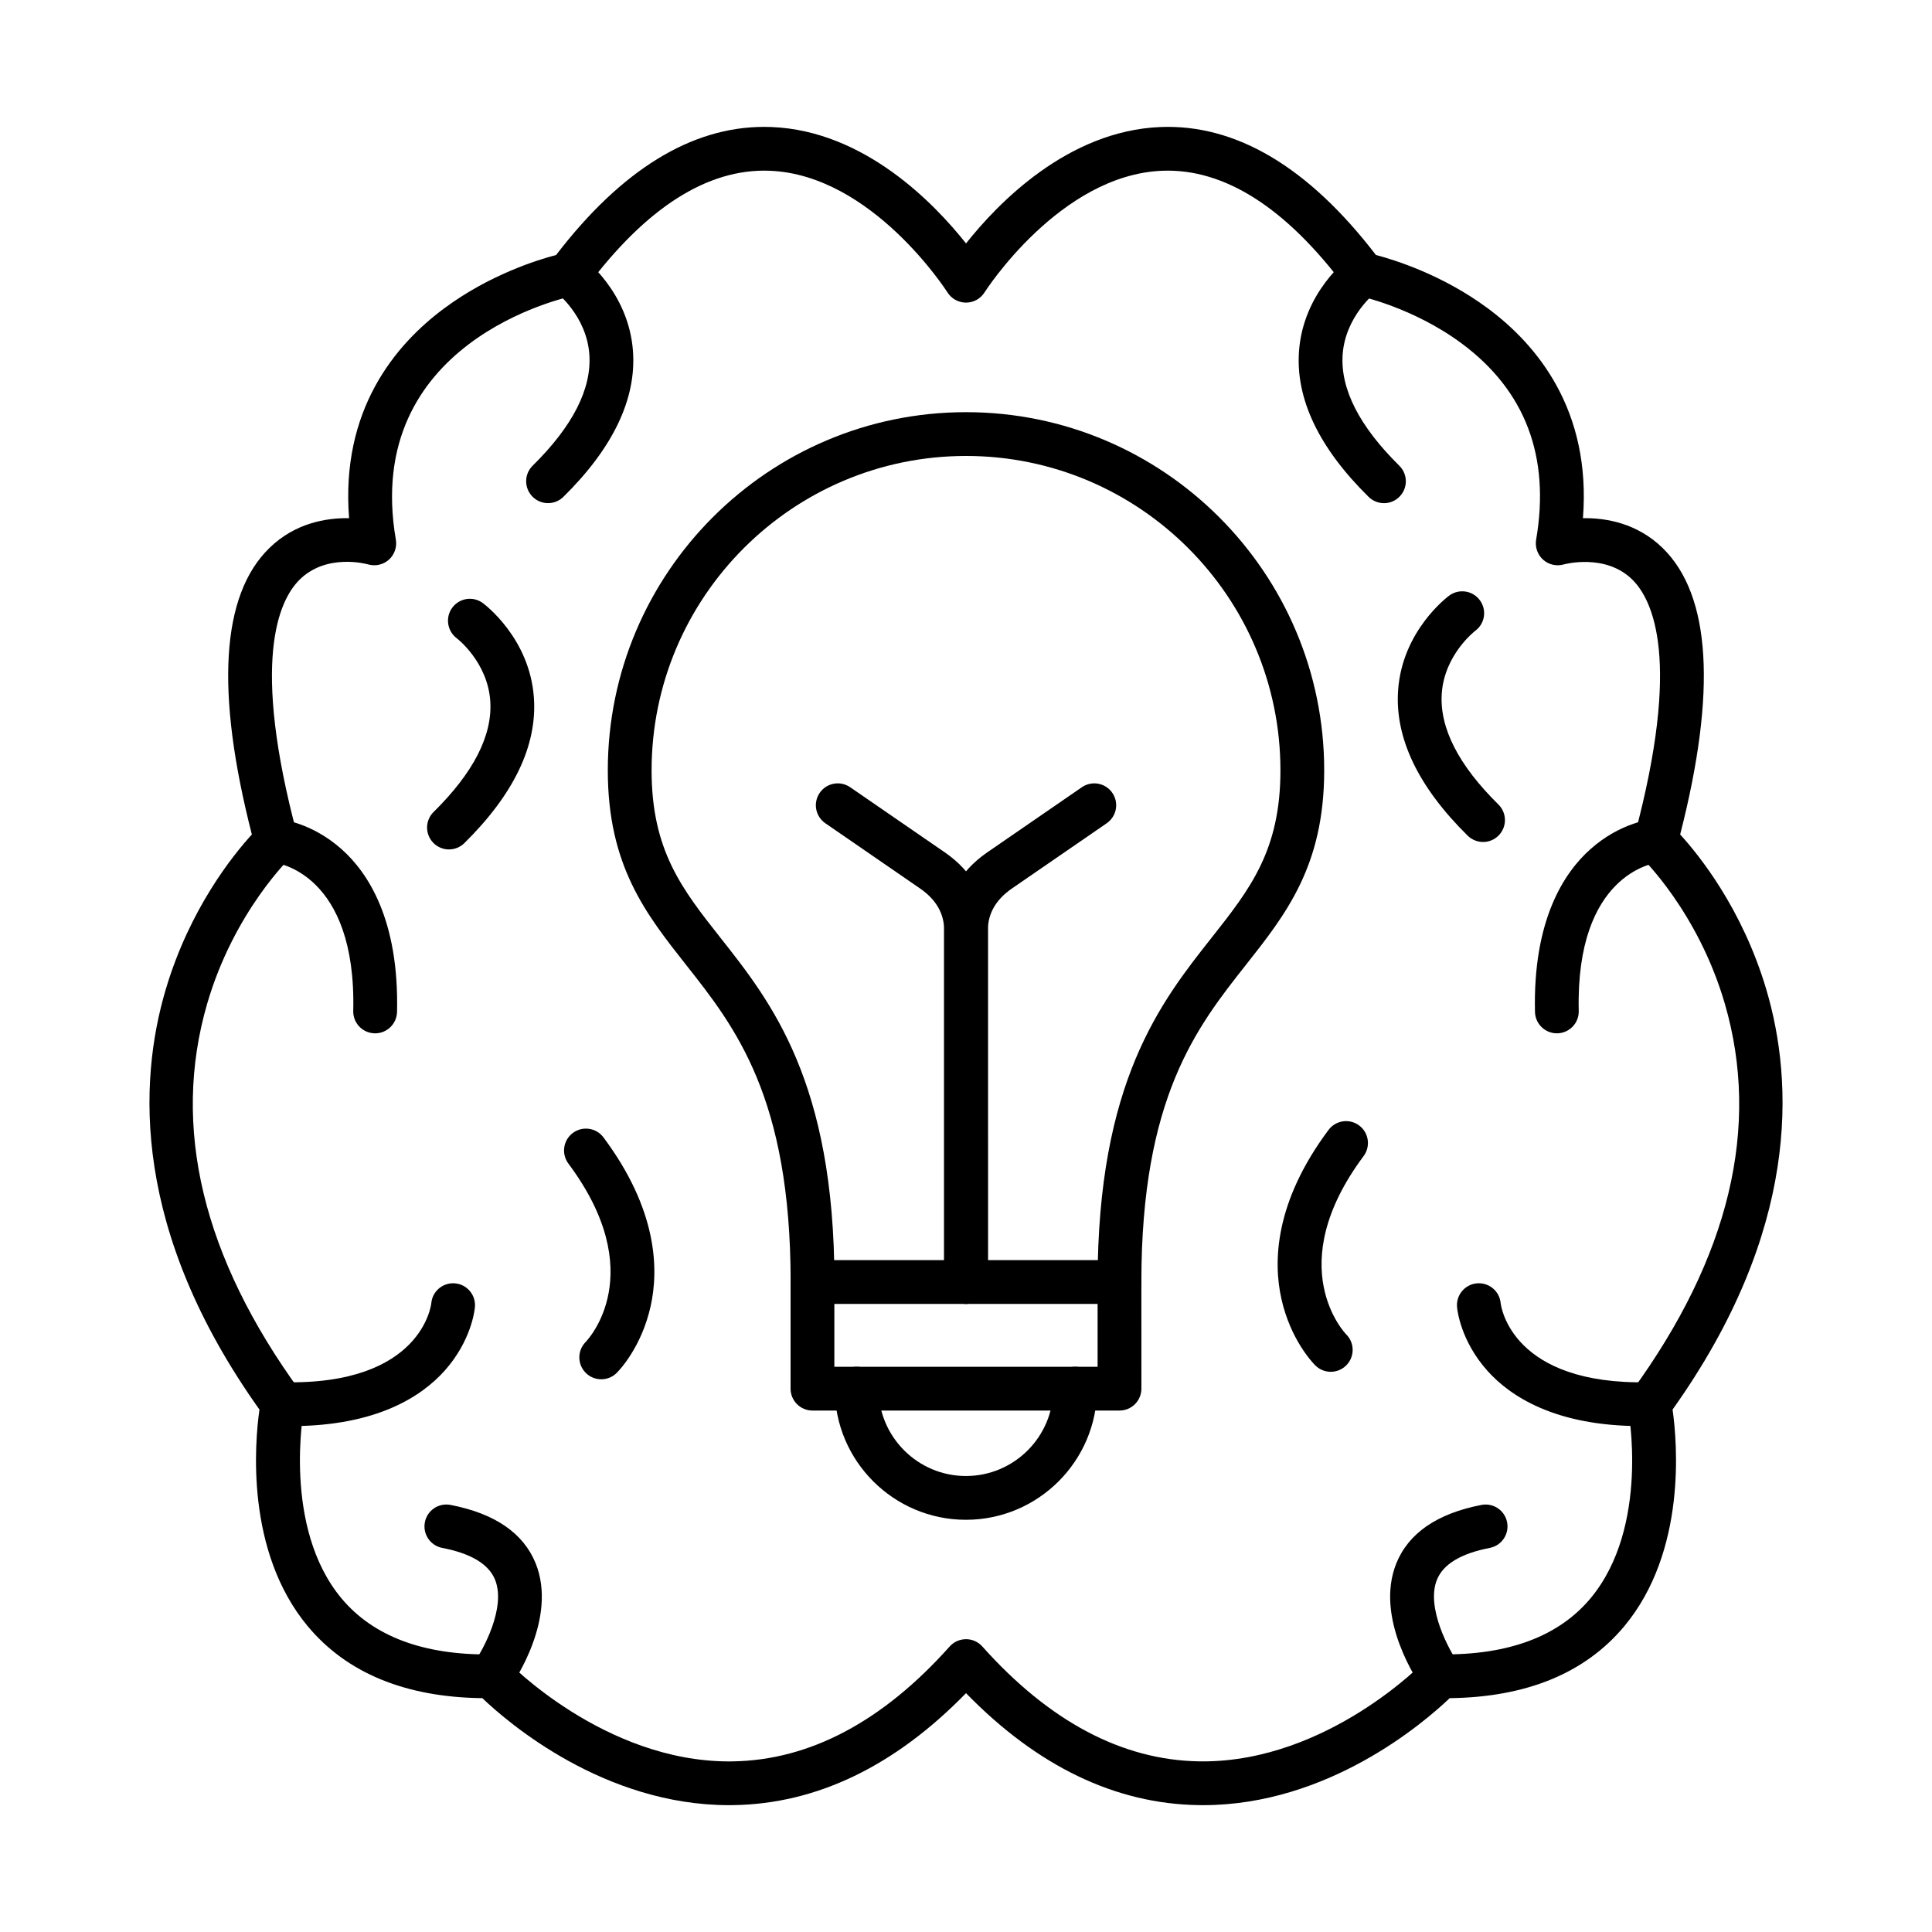
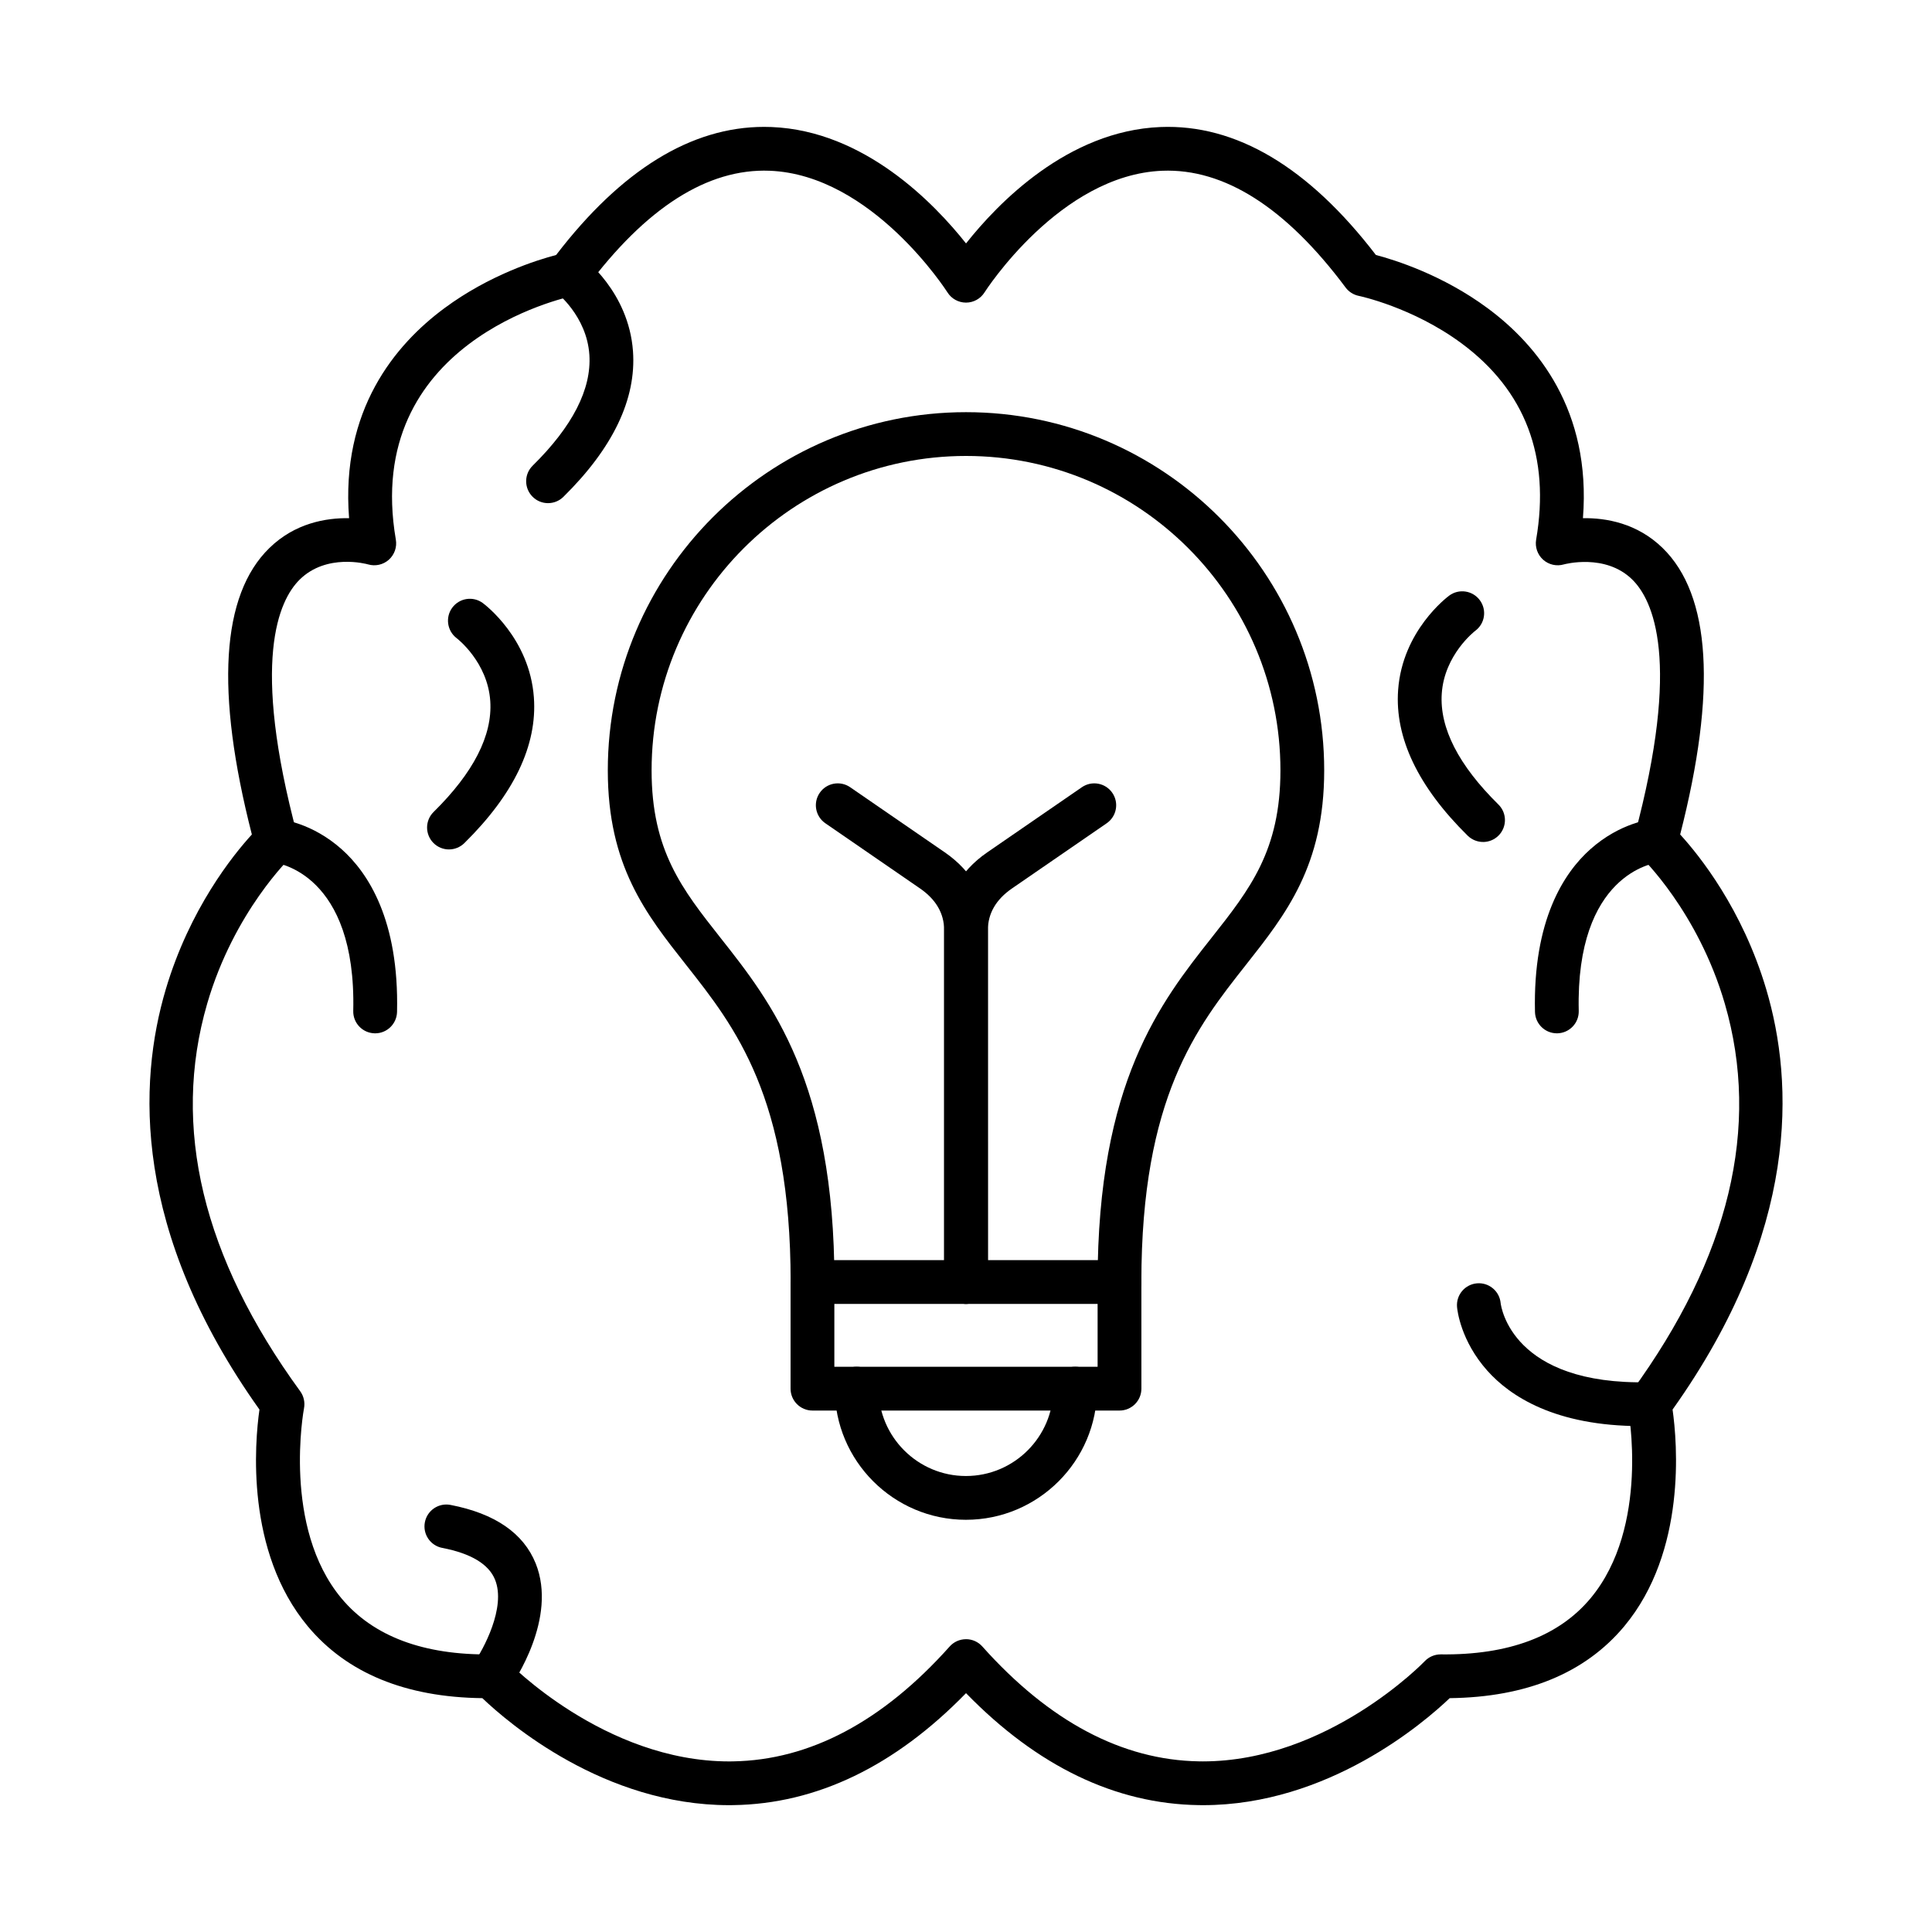
<svg xmlns="http://www.w3.org/2000/svg" fill="#000000" width="800px" height="800px" version="1.1" viewBox="144 144 512 512">
  <g fill-rule="evenodd">
    <path d="m243.42 417.84h-0.145c-3.203-0.078-5.742-2.734-5.66-5.938 0.855-36.418-20.113-39.207-21.008-39.309-3.191-0.281-5.519-3.094-5.227-6.285 0.281-3.191 3.133-5.547 6.316-5.262 0.898 0.078 8.953 0.977 16.84 8.004 7.019 6.246 15.246 18.801 14.684 43.129-0.082 3.156-2.66 5.664-5.801 5.664z" />
    <path d="m556.59 417.84c-3.144 0-5.723-2.508-5.805-5.664-0.562-24.328 7.664-36.883 14.684-43.129 7.887-7.031 15.941-7.926 16.828-8.004 3.191-0.281 6.012 2.074 6.293 5.266 0.285 3.172-2.043 5.973-5.207 6.285-1.027 0.117-21.855 3.012-21 39.309 0.082 3.203-2.457 5.859-5.66 5.938-0.047 0-0.09 0.004-0.141 0z" />
    <path d="m578.89 521.93c-22.781 0-34.707-7.926-40.75-14.703-7.027-7.891-7.926-15.945-8.008-16.84-0.281-3.191 2.074-6.008 5.269-6.289 3.172-0.281 5.973 2.047 6.285 5.211 0.121 1.031 3.012 21.836 39.309 20.996 3.152-0.078 5.863 2.461 5.934 5.664 0.082 3.203-2.457 5.859-5.66 5.938-0.805 0.02-1.602 0.027-2.375 0.027z" />
-     <path d="m221.11 521.93c-0.785 0-1.57-0.008-2.379-0.027-3.203-0.074-5.742-2.734-5.672-5.938 0.082-3.156 2.66-5.664 5.801-5.664 0.051 0 0.09 0 0.141 0.004 36.934 0.871 39.277-20.719 39.297-20.938 0.281-3.195 3.102-5.551 6.293-5.266 3.191 0.281 5.551 3.102 5.269 6.289-0.082 0.895-0.977 8.949-8.008 16.84-6.043 6.777-17.977 14.703-40.75 14.703z" />
    <path d="m274.2 594.02c-1.156 0-2.328-0.352-3.344-1.078-2.617-1.844-3.234-5.457-1.379-8.078 2.602-3.695 8.684-14.883 5.719-22.223-1.668-4.125-6.375-6.961-14-8.43-3.152-0.605-5.207-3.648-4.602-6.793 0.605-3.144 3.644-5.207 6.797-4.598 11.754 2.266 19.348 7.488 22.578 15.52 5.801 14.477-5.699 31.352-7.031 33.234-1.137 1.59-2.922 2.449-4.742 2.445z" />
-     <path d="m525.79 594.02c-1.812 0-3.609-0.855-4.734-2.445-1.328-1.883-12.832-18.758-7.031-33.234 3.234-8.031 10.828-13.254 22.578-15.52 3.152-0.609 6.195 1.453 6.797 4.598 0.605 3.144-1.449 6.188-4.602 6.793-7.633 1.473-12.348 4.316-14 8.449-2.961 7.363 3.293 18.781 5.719 22.195 1.852 2.617 1.238 6.234-1.379 8.086-1.016 0.727-2.184 1.078-3.352 1.078z" />
    <path d="m289.24 277.34c-1.5 0-3.004-0.578-4.129-1.73-2.254-2.281-2.227-5.957 0.051-8.203 10.566-10.41 15.621-20.289 15.027-29.371-0.684-10.363-8.812-16.609-8.895-16.668-2.547-1.922-3.082-5.547-1.18-8.105 1.906-2.559 5.5-3.109 8.066-1.227 0.516 0.371 12.418 9.285 13.566 25.02 0.918 12.664-5.289 25.656-18.441 38.613-1.125 1.113-2.598 1.668-4.066 1.668z" />
-     <path d="m510.76 277.34c-1.469 0-2.941-0.555-4.07-1.668-13.152-12.961-19.355-25.949-18.441-38.613 1.148-15.734 13.051-24.648 13.566-25.02 2.582-1.895 6.203-1.34 8.109 1.246 1.887 2.574 1.34 6.188-1.219 8.09-0.191 0.145-8.207 6.379-8.895 16.668-0.594 9.078 4.461 18.961 15.016 29.371 2.289 2.246 2.316 5.922 0.062 8.203-1.125 1.152-2.629 1.73-4.129 1.73z" />
    <path d="m262.98 369.11c-1.492 0-2.992-0.578-4.129-1.73-2.246-2.281-2.227-5.957 0.059-8.203 10.566-10.41 15.621-20.289 15.016-29.371-0.684-10.363-8.801-16.609-8.895-16.672-2.535-1.922-3.07-5.547-1.168-8.105 1.906-2.559 5.5-3.109 8.066-1.227 0.504 0.371 12.418 9.285 13.555 25.02 0.926 12.664-5.277 25.656-18.43 38.617-1.137 1.113-2.609 1.668-4.078 1.668z" />
    <path d="m537.03 367.13c-1.469 0-2.941-0.555-4.082-1.668-13.141-12.957-19.348-25.949-18.43-38.613 1.137-15.734 13.051-24.648 13.555-25.02 2.578-1.895 6.215-1.34 8.109 1.246 1.895 2.574 1.352 6.188-1.219 8.09-0.191 0.148-8.207 6.375-8.883 16.668-0.602 9.078 4.453 18.961 15.016 29.371 2.289 2.25 2.305 5.922 0.059 8.203-1.137 1.152-2.629 1.73-4.129 1.73z" />
-     <path d="m496.67 507.54c-1.492 0-2.973-0.566-4.102-1.695-0.664-0.66-6.547-6.773-8.973-17.594-2.215-9.848-1.844-25.609 12.477-44.809 1.914-2.566 5.551-3.098 8.117-1.18 2.57 1.914 3.09 5.551 1.18 8.117-21.914 29.375-4.785 47.078-4.602 47.254 2.269 2.266 2.266 5.938 0 8.203-1.125 1.133-2.617 1.703-4.098 1.703z" />
-     <path d="m303.33 509.52c-1.48 0-2.973-0.566-4.109-1.703-2.246-2.258-2.258-5.906-0.02-8.172 0.777-0.805 17.039-18.312-4.57-47.281-1.914-2.57-1.391-6.203 1.18-8.121 2.57-1.914 6.203-1.387 8.117 1.184 14.324 19.195 14.695 34.961 12.48 44.809-2.426 10.82-8.309 16.934-8.973 17.594-1.125 1.129-2.617 1.695-4.098 1.695z" />
    <path d="m400.01 578.4c1.652 0 3.223 0.707 4.32 1.938 17.746 19.871 37.062 30.113 57.426 30.438 0.332 0.008 0.664 0.012 0.996 0.012 33.156 0 58.574-26.285 58.824-26.559 1.098-1.148 2.617-1.801 4.211-1.801h0.07c17.906 0.211 31.25-4.789 39.66-14.871 15.824-18.984 9.98-50.027 9.922-50.34-0.312-1.586 0.059-3.227 1.008-4.527 25.863-35.473 34.152-70.02 24.652-102.69-7.121-24.461-22.105-38.793-22.258-38.938-1.551-1.465-2.184-3.672-1.633-5.731 12.398-46.309 4.883-62.355-0.695-67.797-7.121-6.941-17.945-3.996-18.059-3.965-1.922 0.566-3.996 0.102-5.5-1.23-1.488-1.332-2.195-3.34-1.863-5.316 3.777-22.012-2.871-39.512-19.738-52.012-12.973-9.605-27.133-12.574-27.273-12.605-1.387-0.285-2.641-1.074-3.484-2.215-15.793-21.172-32.148-31.578-48.562-30.941-27.16 1.062-46.922 31.926-47.125 32.234-1.055 1.688-2.922 2.711-4.906 2.711h-0.012c-1.992-0.004-3.848-1.027-4.906-2.715-0.199-0.305-19.961-31.168-47.125-32.23-16.426-0.641-32.773 9.766-48.562 30.941-0.844 1.141-2.094 1.93-3.484 2.215-2.285 0.473-55.996 12.258-47.012 64.617 0.336 1.973-0.371 3.984-1.863 5.316-1.5 1.332-3.574 1.793-5.5 1.23-0.41-0.117-11-3-18.129 4.035-5.539 5.469-12.992 21.543-0.625 67.73 0.555 2.07-0.082 4.277-1.641 5.738-0.141 0.133-15.129 14.469-22.246 38.93-9.496 32.664-1.207 67.211 24.656 102.69 0.949 1.305 1.309 2.945 1.008 4.527-0.059 0.305-5.84 31.488 9.949 50.383 8.41 10.051 21.742 15.051 39.629 14.832 1.602 0.008 3.172 0.633 4.281 1.812 0.254 0.262 25.68 26.547 58.824 26.547 0.332 0 0.664 0 0.996-0.012 20.363-0.324 39.68-10.566 57.426-30.438 1.098-1.234 2.668-1.938 4.332-1.938zm62.773 43.984c-0.371 0-0.746 0-1.109-0.008-22.074-0.324-42.793-10.293-61.668-29.672-18.883 19.375-39.602 29.348-61.676 29.672-0.363 0.008-0.734 0.012-1.109 0.012-33.156 0-58.504-21.793-65.395-28.359-20.363-0.242-35.914-6.648-46.258-19.043-16.566-19.879-14.051-48.703-12.809-57.438-33.73-47.383-32.168-86.652-24.824-111.38 6.336-21.316 17.777-35.512 22.812-41.02-9.707-37.91-8.156-63.445 4.644-75.918 6.789-6.625 15.035-8.004 21.121-7.906-2.246-28.613 12.145-45.938 25.238-55.633 11.934-8.848 24.605-12.801 29.629-14.117 17.285-22.539 35.812-33.949 55.121-33.949 0.656 0 1.32 0.012 1.984 0.039 24.586 0.992 43.125 20.246 51.523 30.848 8.391-10.602 26.93-29.852 51.516-30.848 20.004-0.812 39.227 10.598 57.105 33.91 5.019 1.316 17.695 5.273 29.629 14.117 13.094 9.695 27.484 27.02 25.238 55.633 6.074-0.094 14.332 1.281 21.121 7.906 12.793 12.473 14.352 38.008 4.644 75.918 5.039 5.508 16.477 19.707 22.812 41.02 7.344 24.727 8.895 63.996-24.824 111.38 1.238 8.734 3.758 37.559-12.809 57.438-10.344 12.395-25.895 18.801-46.258 19.043-6.887 6.566-32.238 28.359-65.391 28.359z" />
    <path d="m365.11 506.21h69.766v-16.66h-69.766zm75.566 11.602h-81.367c-3.203 0-5.801-2.598-5.801-5.801v-28.262c0-3.203 2.598-5.801 5.801-5.801h81.367c3.203 0 5.801 2.598 5.801 5.801l0.004 28.262c0 3.203-2.602 5.801-5.801 5.801z" />
    <path d="m399.98 546.76c-19.156 0-34.758-15.59-34.758-34.758 0-3.203 2.598-5.801 5.801-5.801 3.215 0 5.801 2.598 5.801 5.801 0 12.766 10.395 23.156 23.152 23.156 12.773 0 23.164-10.387 23.164-23.156 0-3.203 2.59-5.801 5.801-5.801 3.203 0 5.801 2.598 5.801 5.801 0 19.164-15.602 34.758-34.766 34.758z" />
    <path d="m440.68 489.54c-3.203 0-5.805-2.598-5.805-5.801 0.004-52.961 16.727-74.156 30.172-91.184 10.215-12.941 18.281-23.16 18.281-44.395 0-45.949-37.375-83.328-83.32-83.328-45.953 0-83.328 37.379-83.328 83.328 0 21.234 8.066 31.453 18.277 44.395 13.449 17.027 30.172 38.223 30.172 91.184 0 3.203-2.598 5.801-5.801 5.801s-5.801-2.598-5.801-5.801c0-48.934-14.703-67.562-27.676-83.996-10.684-13.535-20.777-26.32-20.777-51.582 0-52.344 42.582-94.93 94.93-94.93 52.344 0 94.922 42.586 94.922 94.93 0 25.262-10.09 38.047-20.777 51.582-12.969 16.434-27.676 35.062-27.676 83.996 0.004 3.203-2.598 5.801-5.801 5.801z" />
    <path d="m400.01 489.54c-3.215 0-5.801-2.598-5.801-5.801v-93.242c0-4.414-2.156-8.129-6.394-11.051l-25.086-17.27c-2.641-1.816-3.316-5.43-1.492-8.066 1.812-2.641 5.43-3.305 8.066-1.488l25.09 17.27c7.363 5.066 11.41 12.387 11.41 20.605l0.004 93.242c0 3.203-2.59 5.801-5.793 5.801z" />
    <path d="m400.01 489.54c-3.215 0-5.801-2.598-5.801-5.801v-93.242c0-8.223 4.047-15.539 11.41-20.605l25.09-17.27c2.637-1.816 6.254-1.148 8.066 1.488 1.824 2.637 1.148 6.25-1.492 8.066l-25.086 17.266c-4.238 2.918-6.398 6.637-6.398 11.051l0.004 93.242c0 3.203-2.59 5.801-5.793 5.801z" />
  </g>
</svg>